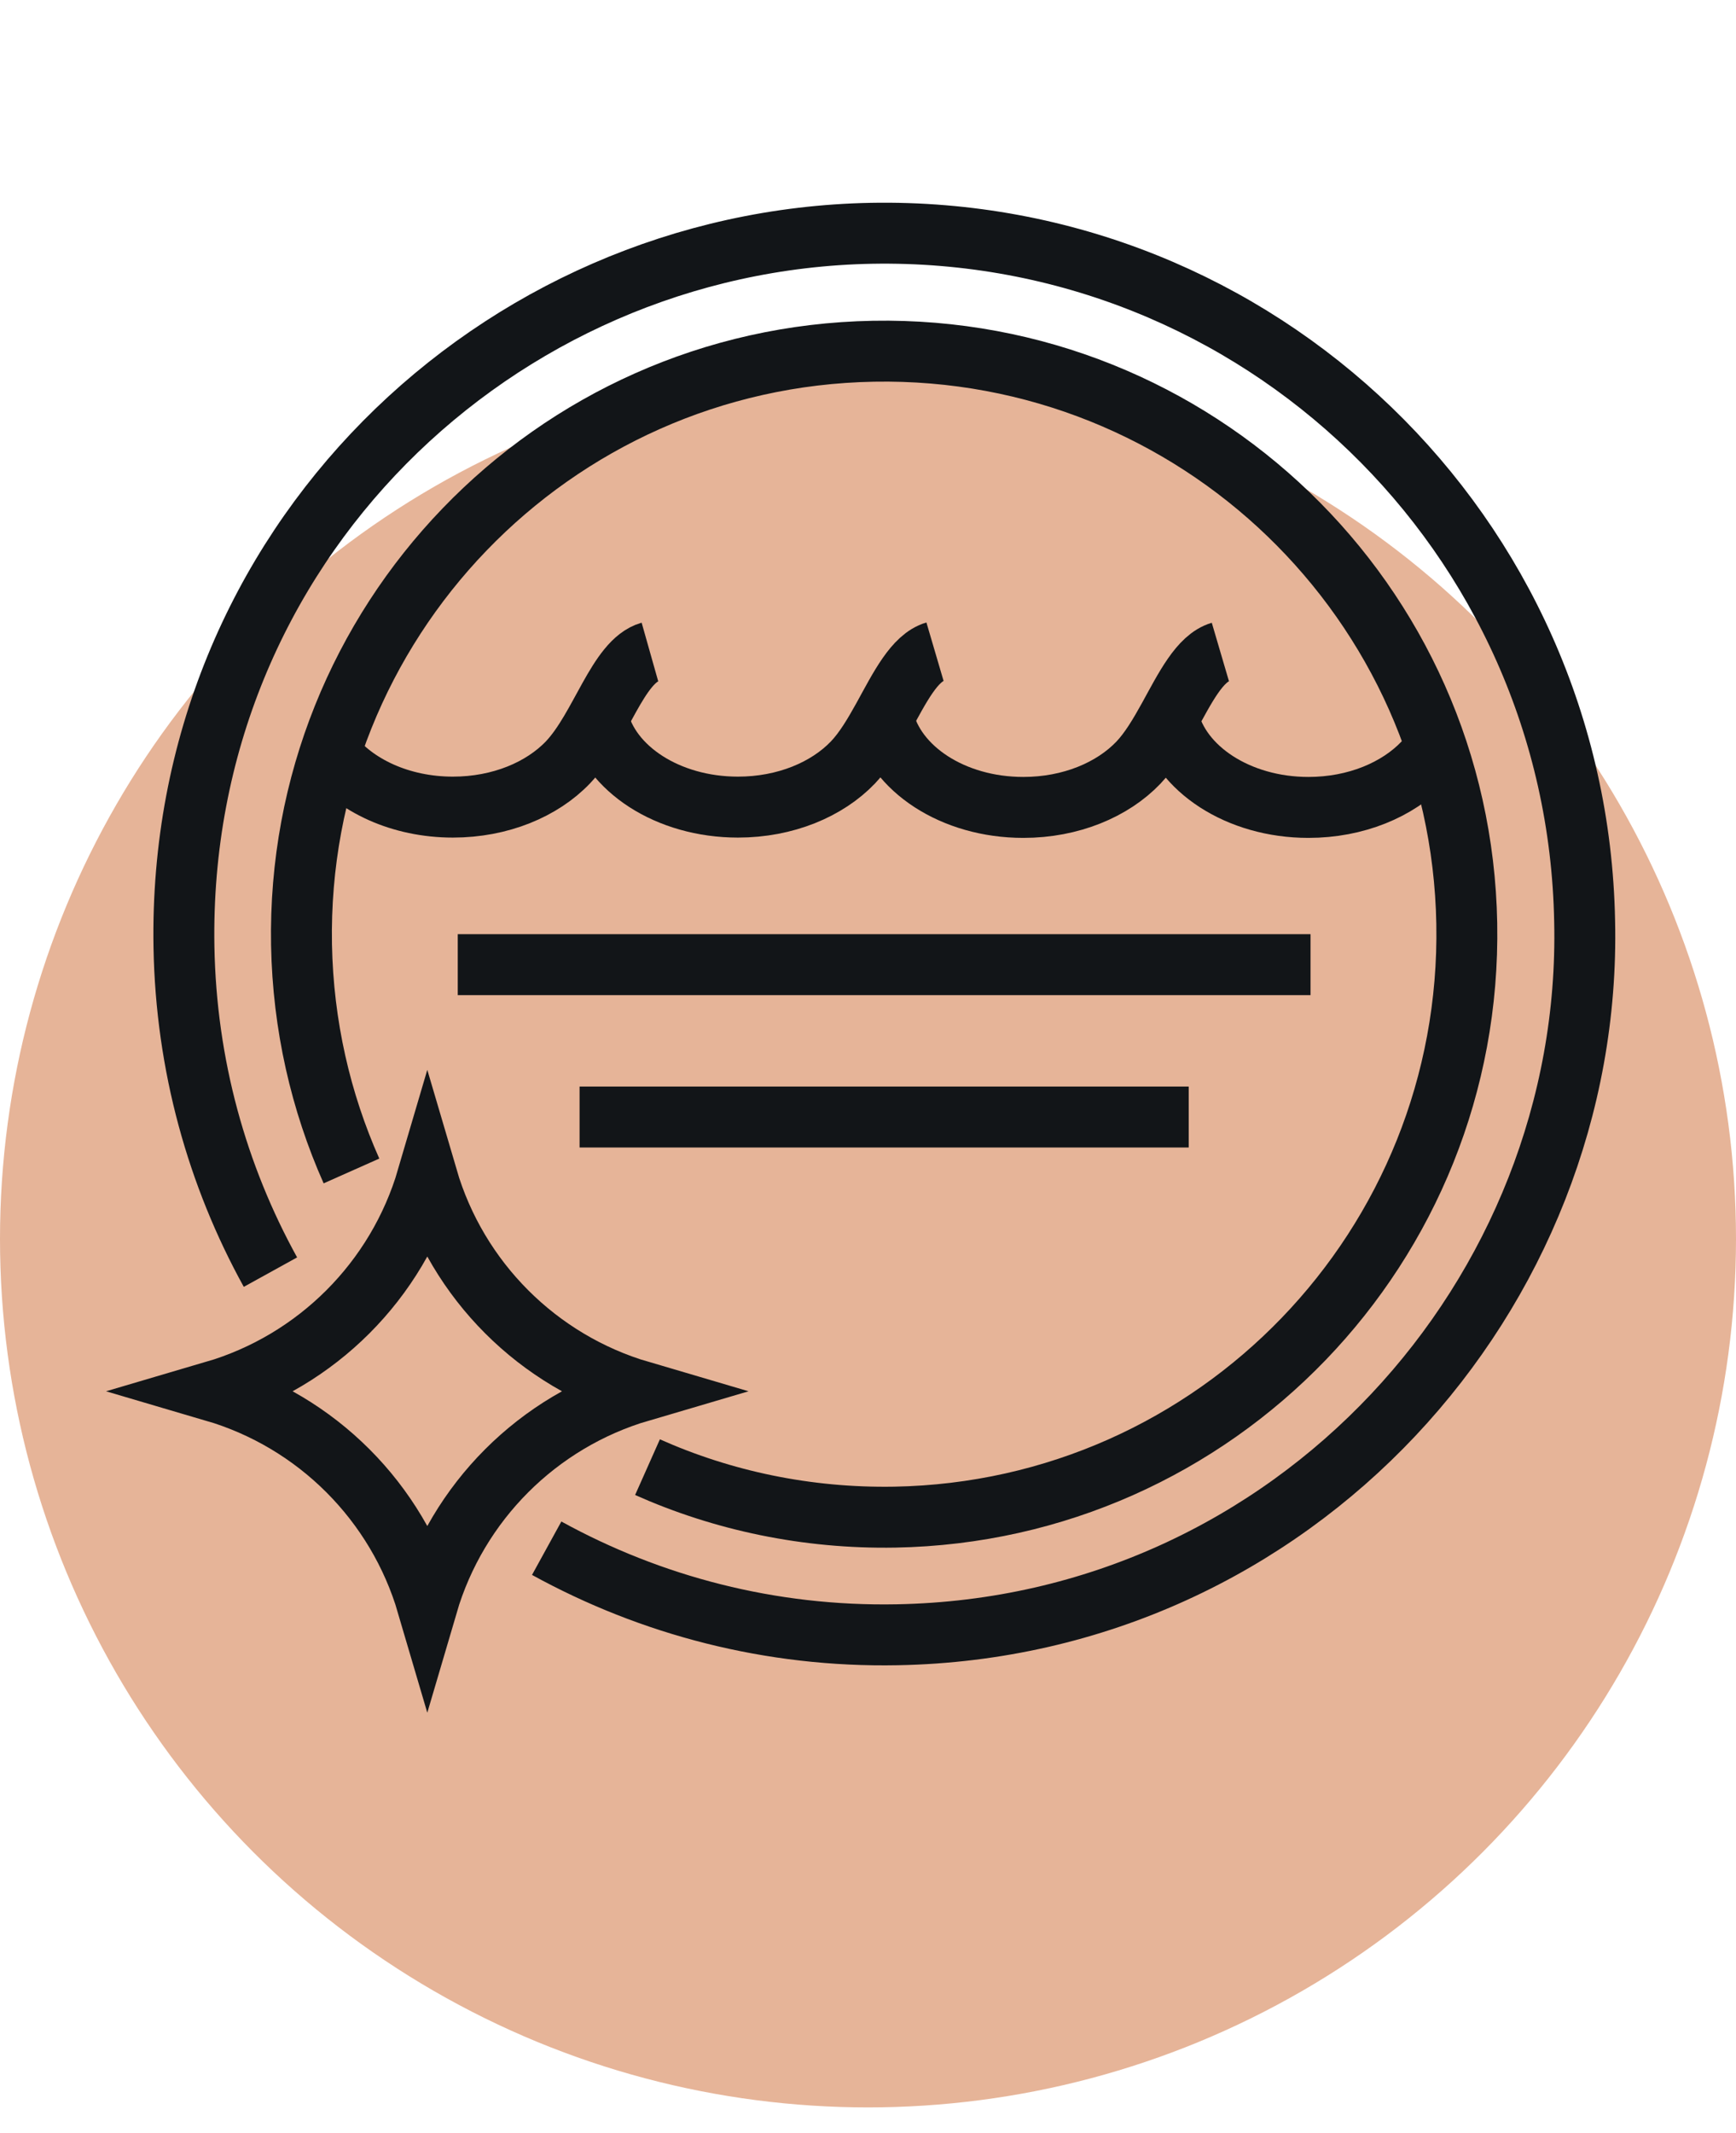
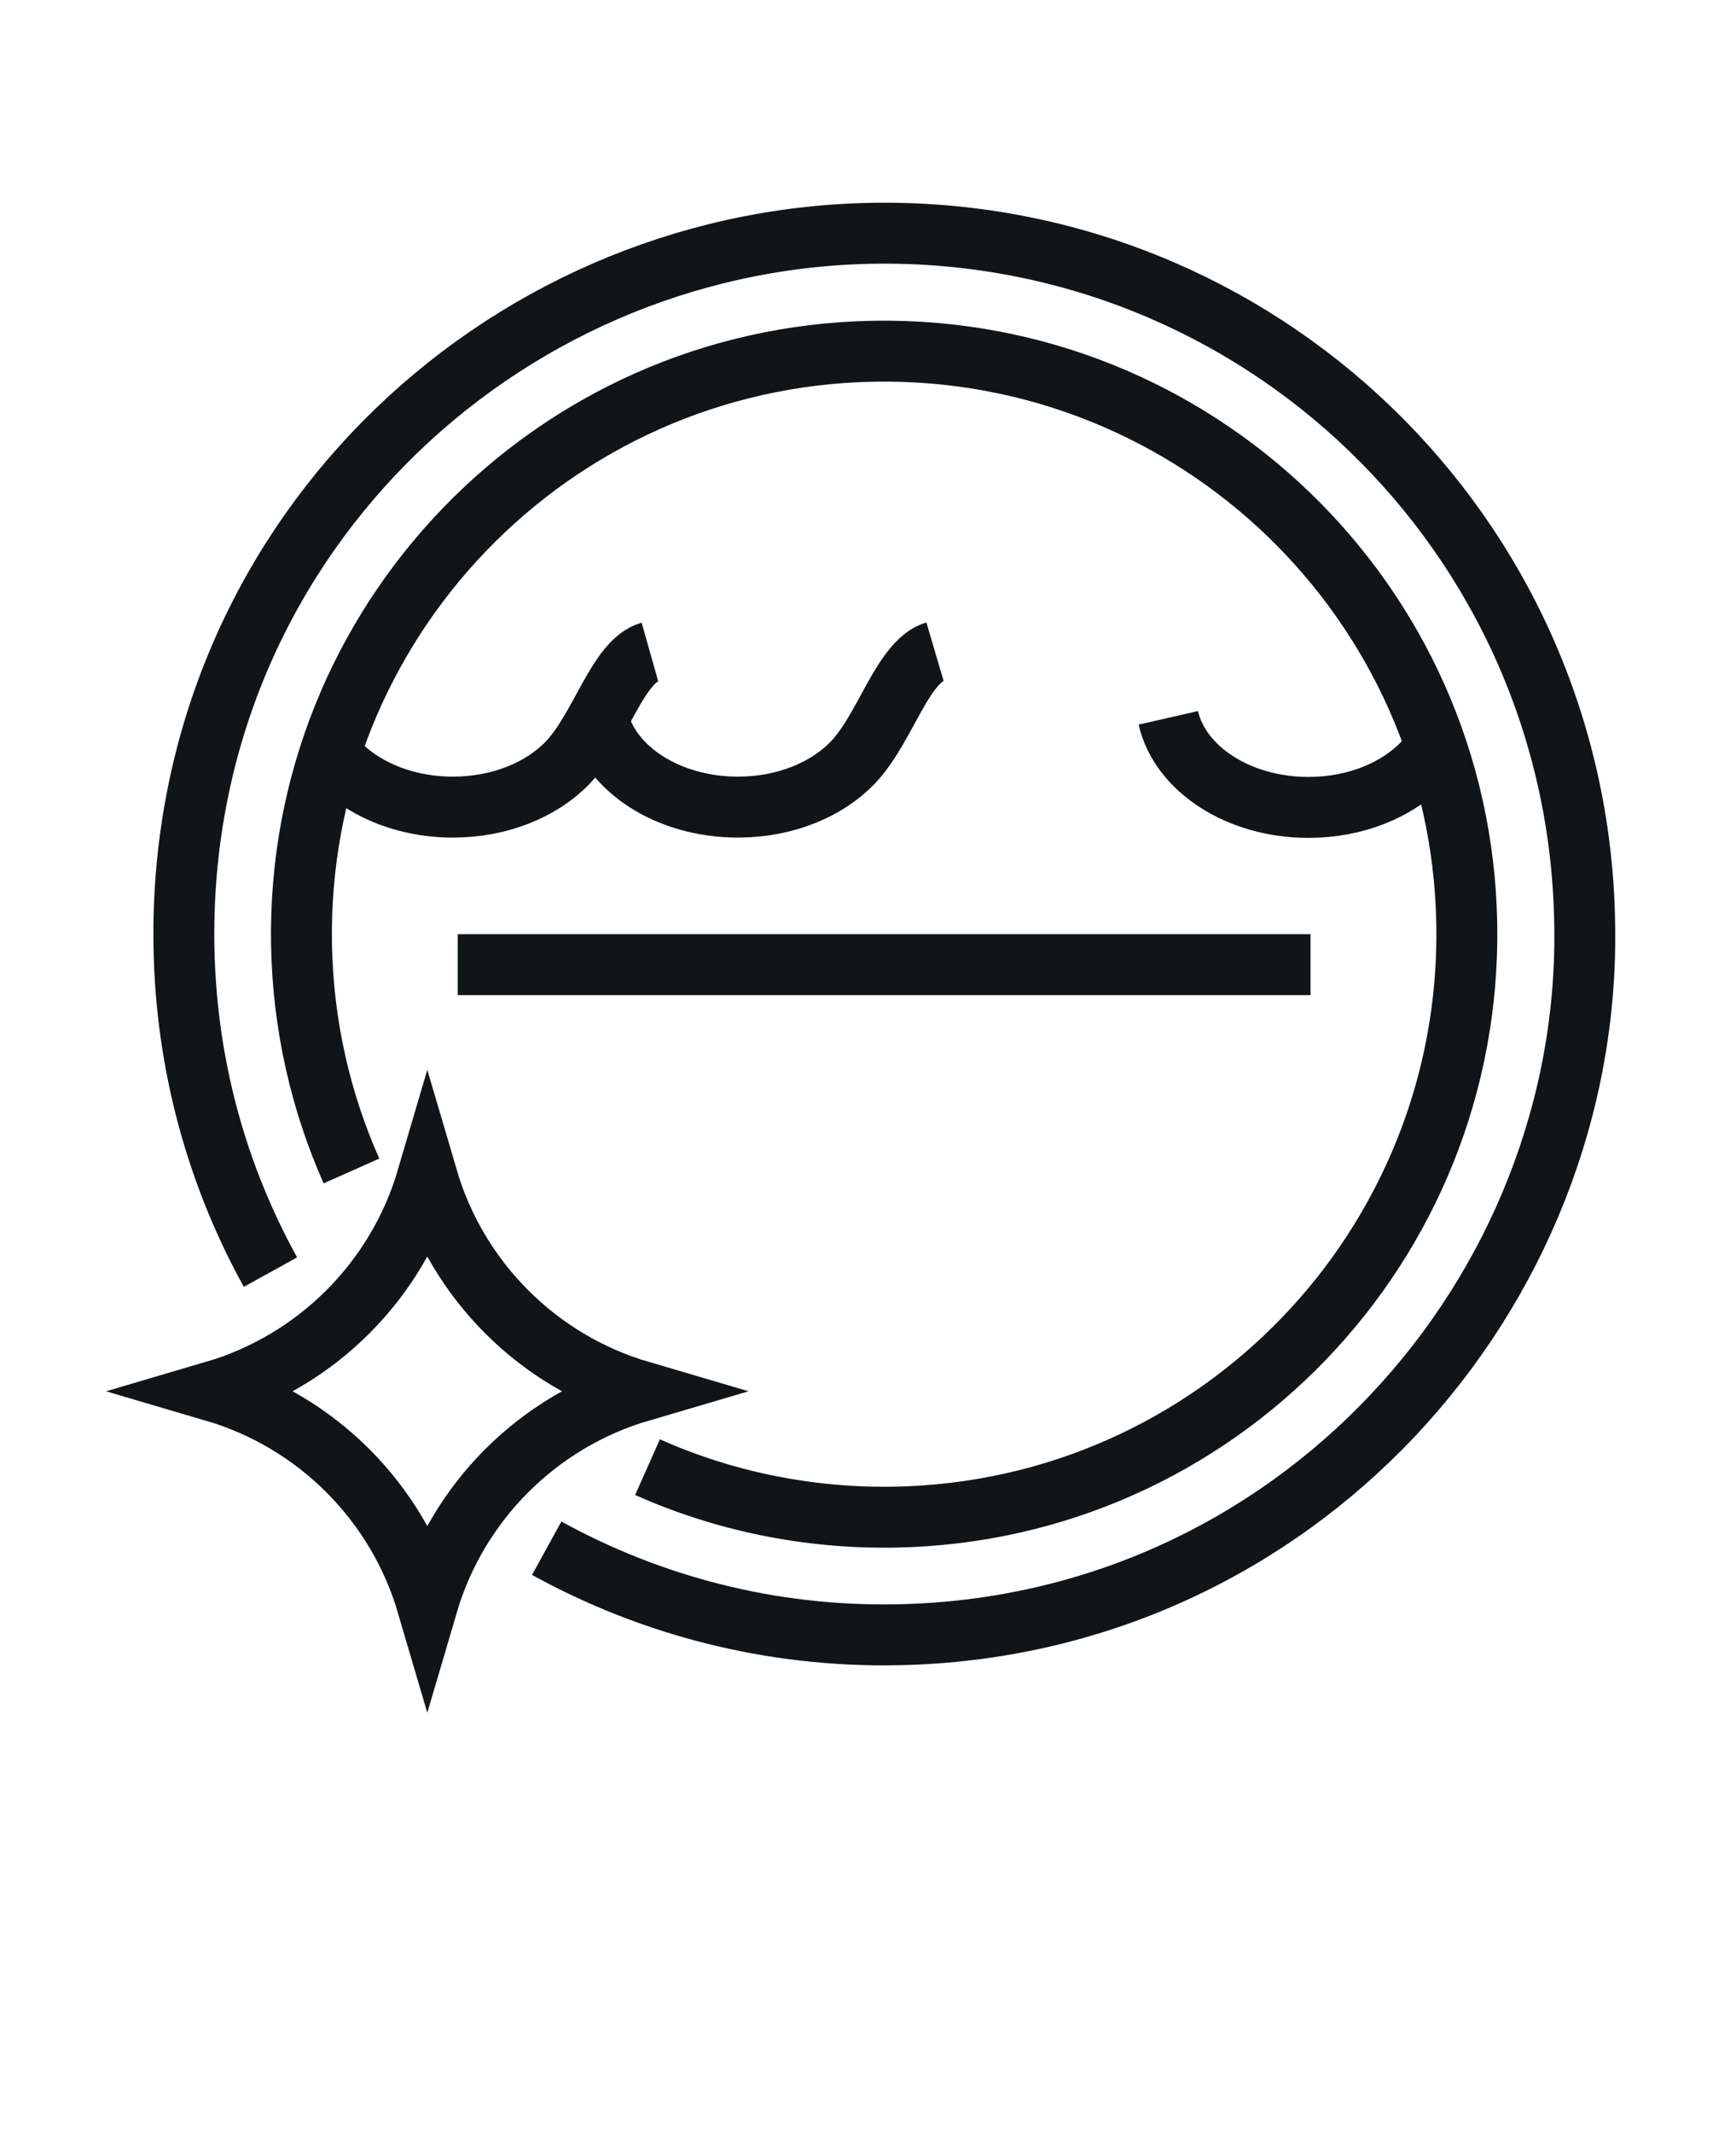
<svg xmlns="http://www.w3.org/2000/svg" width="57" height="70" viewBox="0 0 57 70" fill="none">
  <g clip-path="url(#clip0_220_75)">
-     <circle cx="28.5" cy="40.656" r="28.5" fill="#E6B498" />
    <path d="M15.03 31.656H43.03" stroke="#121518" stroke-width="2" stroke-miterlimit="10" />
-     <path d="M19.03 36.656H39.03" stroke="#121518" stroke-width="2" stroke-miterlimit="10" />
    <path d="M21.34 21.396C20.28 21.696 19.73 23.876 18.65 25.016C17.8 25.906 16.43 26.486 14.87 26.486C13.15 26.486 11.65 25.776 10.84 24.726" stroke="#121518" stroke-width="2" stroke-miterlimit="10" />
    <path d="M19.63 23.556C20.01 25.226 21.93 26.486 24.23 26.486C25.79 26.486 27.16 25.906 28.01 25.016C28.39 24.616 28.7 24.086 29 23.546C29.54 22.566 30.02 21.586 30.7 21.386" stroke="#121518" stroke-width="2" stroke-miterlimit="10" />
-     <path d="M29 23.556C29.38 25.226 31.29 26.496 33.6 26.496C35.16 26.496 36.53 25.916 37.38 25.026C37.76 24.626 38.07 24.096 38.37 23.556C38.91 22.576 39.39 21.596 40.07 21.396" stroke="#121518" stroke-width="2" stroke-miterlimit="10" />
    <path d="M38.36 23.556C38.74 25.226 40.66 26.496 42.96 26.496C44.52 26.496 45.89 25.916 46.74 25.026C46.89 24.876 47.02 24.696 47.15 24.516" stroke="#121518" stroke-width="2" stroke-miterlimit="10" />
    <path d="M8.88 41.746C7.13 38.576 6.11 34.956 6.04 31.076C5.81 17.916 16.32 7.886 28.61 7.656C41.33 7.426 51.79 17.516 52.03 30.226C52.31 42.456 42.52 53.406 29.46 53.646C25.3 53.726 21.37 52.686 17.95 50.806" stroke="#121518" stroke-width="2" stroke-miterlimit="10" />
    <path d="M11.54 38.426C10.53 36.156 9.95 33.646 9.9 31.006C9.71 20.436 18.11 11.716 28.68 11.526C39.25 11.336 47.97 19.736 48.16 30.306C48.35 40.876 39.95 49.596 29.38 49.786C26.49 49.836 23.73 49.246 21.26 48.146" stroke="#121518" stroke-width="2" stroke-miterlimit="10" />
    <path d="M14.03 38.656C15.02 42.026 17.66 44.666 21.03 45.656C17.66 46.646 15.02 49.286 14.03 52.656C13.04 49.286 10.4 46.646 7.03 45.656C10.4 44.666 13.04 42.026 14.03 38.656Z" stroke="#121518" stroke-width="2" stroke-miterlimit="10" />
  </g>
  <defs>
    <clipPath id="clip0_220_75">
      <rect width="57" height="69" fill="white" transform="translate(0 0.156)" />
    </clipPath>
  </defs>
</svg>